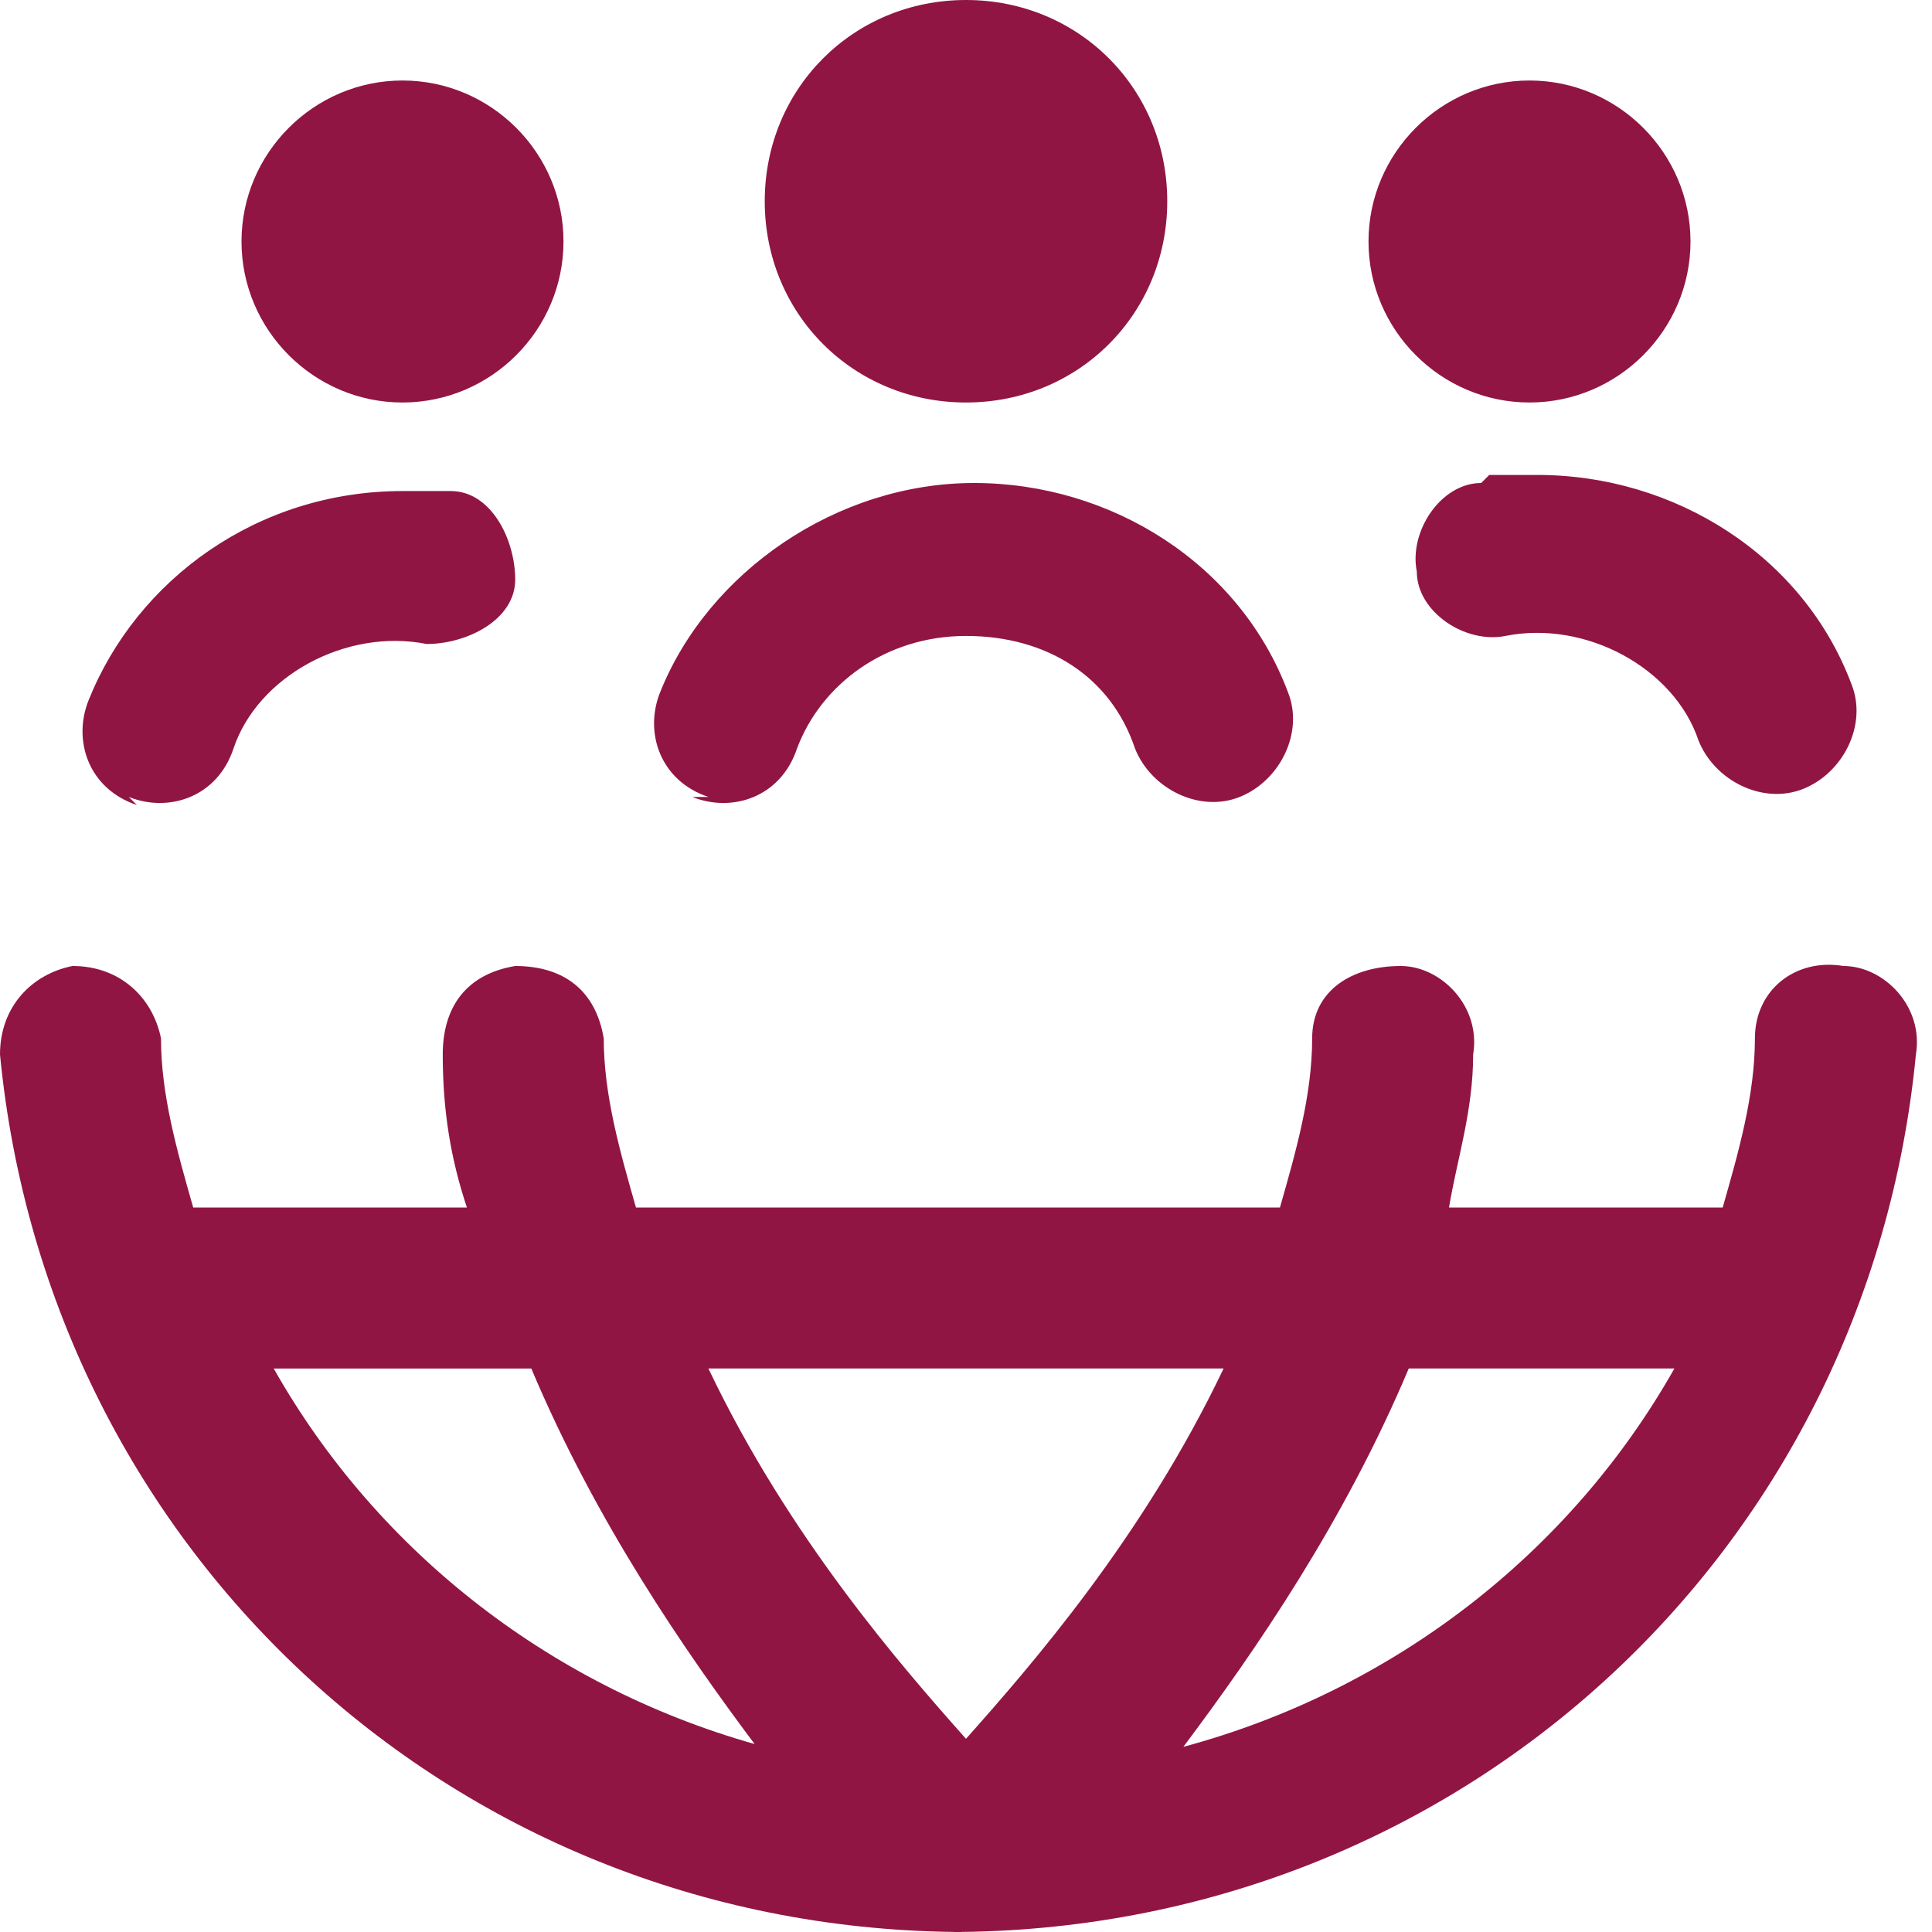
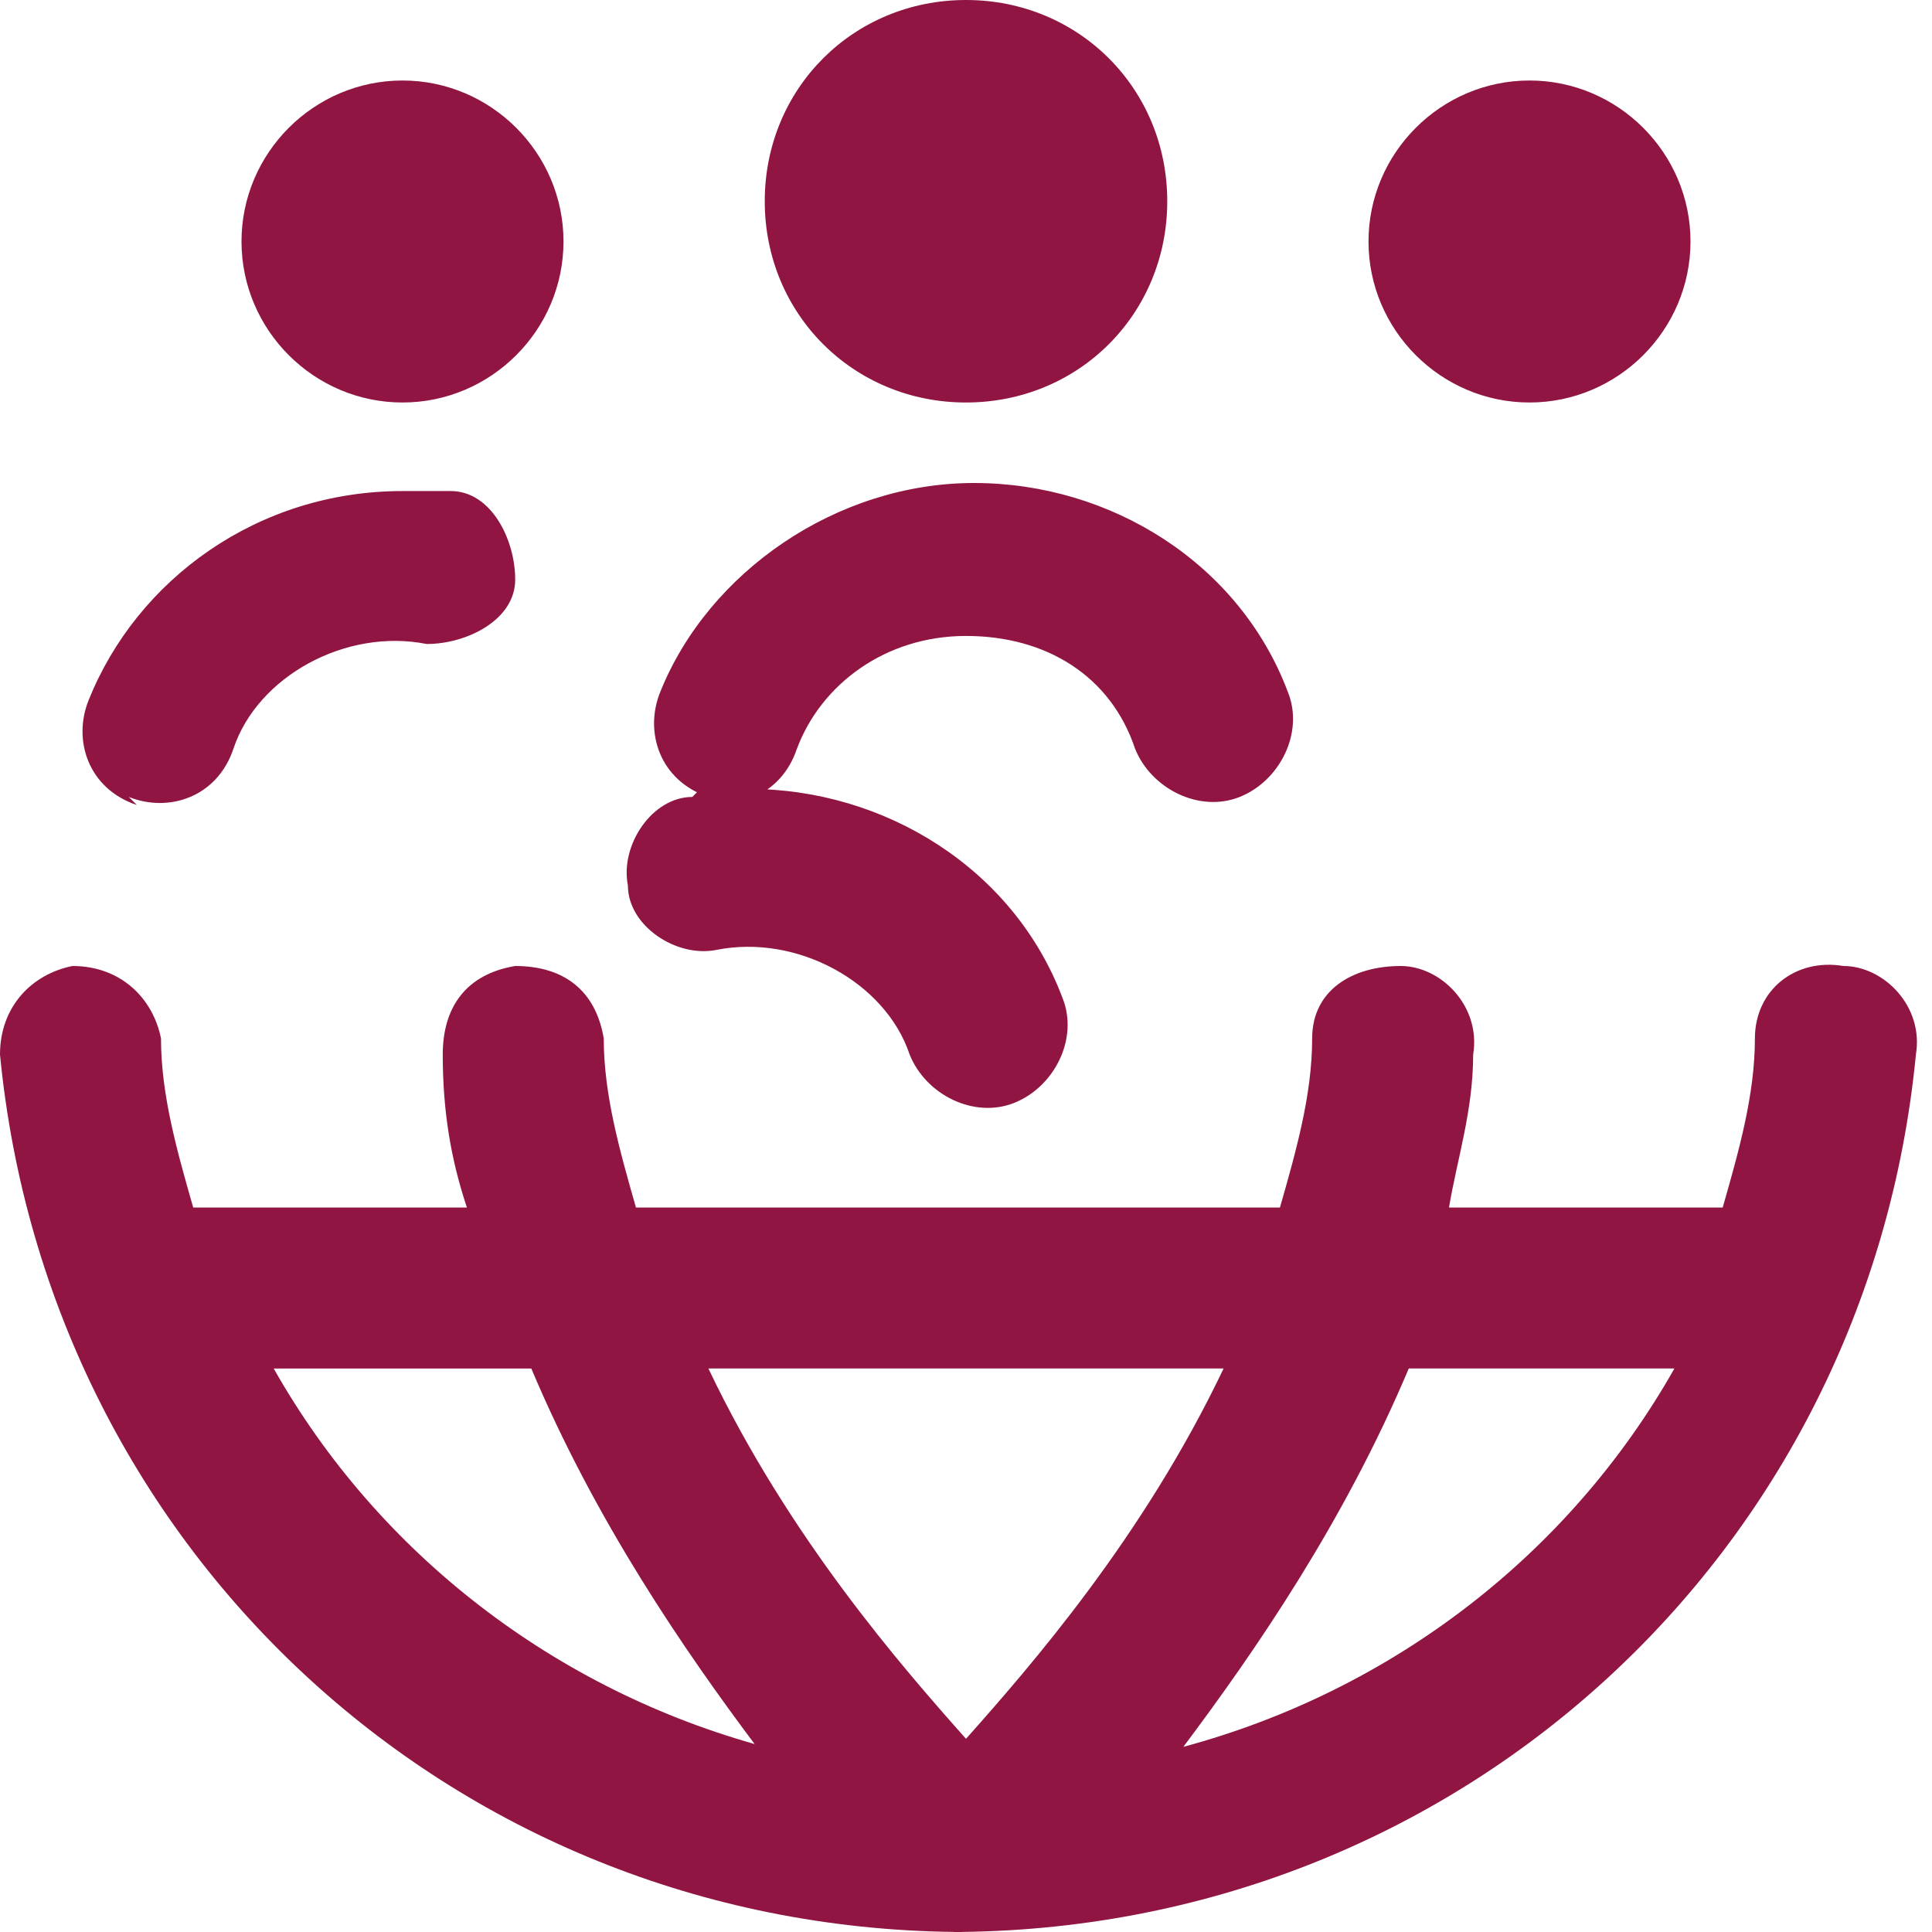
<svg xmlns="http://www.w3.org/2000/svg" id="Layer_1" version="1.1" viewBox="0 0 24 24">
  <defs>
    <style> .st0 { fill: #911542; } </style>
  </defs>
-   <path class="st0" d="M3,3c0-1.1.9-2,2-2s2,.9,2,2-.9,2-2,2-2-.9-2-2ZM12,5c1.4,0,2.5-1.1,2.5-2.5S13.4,0,12,0s-2.5,1.1-2.5,2.5,1.1,2.5,2.5,2.5ZM19,5c1.1,0,2-.9,2-2s-.9-2-2-2-2,.9-2,2,.9,2,2,2ZM12,24h0C5.7,24,.6,19.3,0,13.1c0-.6.4-1,.9-1.1.6,0,1,.4,1.1.9,0,.7.2,1.4.4,2.1h3.4c-.2-.6-.3-1.2-.3-1.9,0-.6.3-1,.9-1.1.6,0,1,.3,1.1.9,0,.7.2,1.4.4,2.1h8c.2-.7.4-1.4.4-2.1,0-.6.5-.9,1.1-.9.5,0,1,.5.9,1.1,0,.7-.2,1.3-.3,1.9h3.4c.2-.7.4-1.4.4-2.1,0-.6.5-1,1.1-.9.5,0,1,.5.9,1.1-.6,6.2-5.7,10.9-12,10.9ZM8.8,17c1,2.1,2.4,3.7,3.2,4.6.8-.9,2.2-2.5,3.2-4.6h-6.4,0ZM9.4,21.7c-.9-1.2-2-2.8-2.8-4.7h-3.2c1.3,2.3,3.5,4,6.1,4.7ZM20.7,17h-3.2c-.8,1.9-1.9,3.5-2.8,4.7,2.6-.7,4.8-2.4,6.1-4.7ZM8.6,9.9c.5.2,1.1,0,1.3-.6.3-.8,1.1-1.4,2.1-1.4s1.8.5,2.1,1.4c.2.5.8.8,1.3.6.5-.2.8-.8.6-1.3-.6-1.6-2.2-2.6-3.9-2.6s-3.3,1.1-3.9,2.6c-.2.5,0,1.1.6,1.3h0ZM18.4,6c-.5,0-.9.6-.8,1.1,0,.5.6.9,1.1.8,1-.2,2.1.4,2.4,1.3.2.5.8.8,1.3.6.5-.2.8-.8.6-1.3-.6-1.6-2.2-2.6-3.9-2.6s-.4,0-.6,0h0ZM1.6,9.9c.5.2,1.1,0,1.3-.6.3-.9,1.4-1.5,2.4-1.3.5,0,1.1-.3,1.1-.8,0-.5-.3-1.1-.8-1.1-.2,0-.4,0-.6,0-1.8,0-3.3,1.1-3.9,2.6-.2.5,0,1.1.6,1.3h0Z" />
+   <path class="st0" d="M3,3c0-1.1.9-2,2-2s2,.9,2,2-.9,2-2,2-2-.9-2-2ZM12,5c1.4,0,2.5-1.1,2.5-2.5S13.4,0,12,0s-2.5,1.1-2.5,2.5,1.1,2.5,2.5,2.5ZM19,5c1.1,0,2-.9,2-2s-.9-2-2-2-2,.9-2,2,.9,2,2,2ZM12,24h0C5.7,24,.6,19.3,0,13.1c0-.6.4-1,.9-1.1.6,0,1,.4,1.1.9,0,.7.2,1.4.4,2.1h3.4c-.2-.6-.3-1.2-.3-1.9,0-.6.3-1,.9-1.1.6,0,1,.3,1.1.9,0,.7.2,1.4.4,2.1h8c.2-.7.4-1.4.4-2.1,0-.6.5-.9,1.1-.9.5,0,1,.5.9,1.1,0,.7-.2,1.3-.3,1.9h3.4c.2-.7.4-1.4.4-2.1,0-.6.5-1,1.1-.9.5,0,1,.5.9,1.1-.6,6.2-5.7,10.9-12,10.9ZM8.8,17c1,2.1,2.4,3.7,3.2,4.6.8-.9,2.2-2.5,3.2-4.6h-6.4,0ZM9.4,21.7c-.9-1.2-2-2.8-2.8-4.7h-3.2c1.3,2.3,3.5,4,6.1,4.7ZM20.7,17h-3.2c-.8,1.9-1.9,3.5-2.8,4.7,2.6-.7,4.8-2.4,6.1-4.7ZM8.6,9.9c.5.2,1.1,0,1.3-.6.3-.8,1.1-1.4,2.1-1.4s1.8.5,2.1,1.4c.2.5.8.8,1.3.6.5-.2.8-.8.6-1.3-.6-1.6-2.2-2.6-3.9-2.6s-3.3,1.1-3.9,2.6c-.2.5,0,1.1.6,1.3h0Zc-.5,0-.9.6-.8,1.1,0,.5.6.9,1.1.8,1-.2,2.1.4,2.4,1.3.2.5.8.8,1.3.6.5-.2.8-.8.6-1.3-.6-1.6-2.2-2.6-3.9-2.6s-.4,0-.6,0h0ZM1.6,9.9c.5.2,1.1,0,1.3-.6.3-.9,1.4-1.5,2.4-1.3.5,0,1.1-.3,1.1-.8,0-.5-.3-1.1-.8-1.1-.2,0-.4,0-.6,0-1.8,0-3.3,1.1-3.9,2.6-.2.5,0,1.1.6,1.3h0Z" />
</svg>